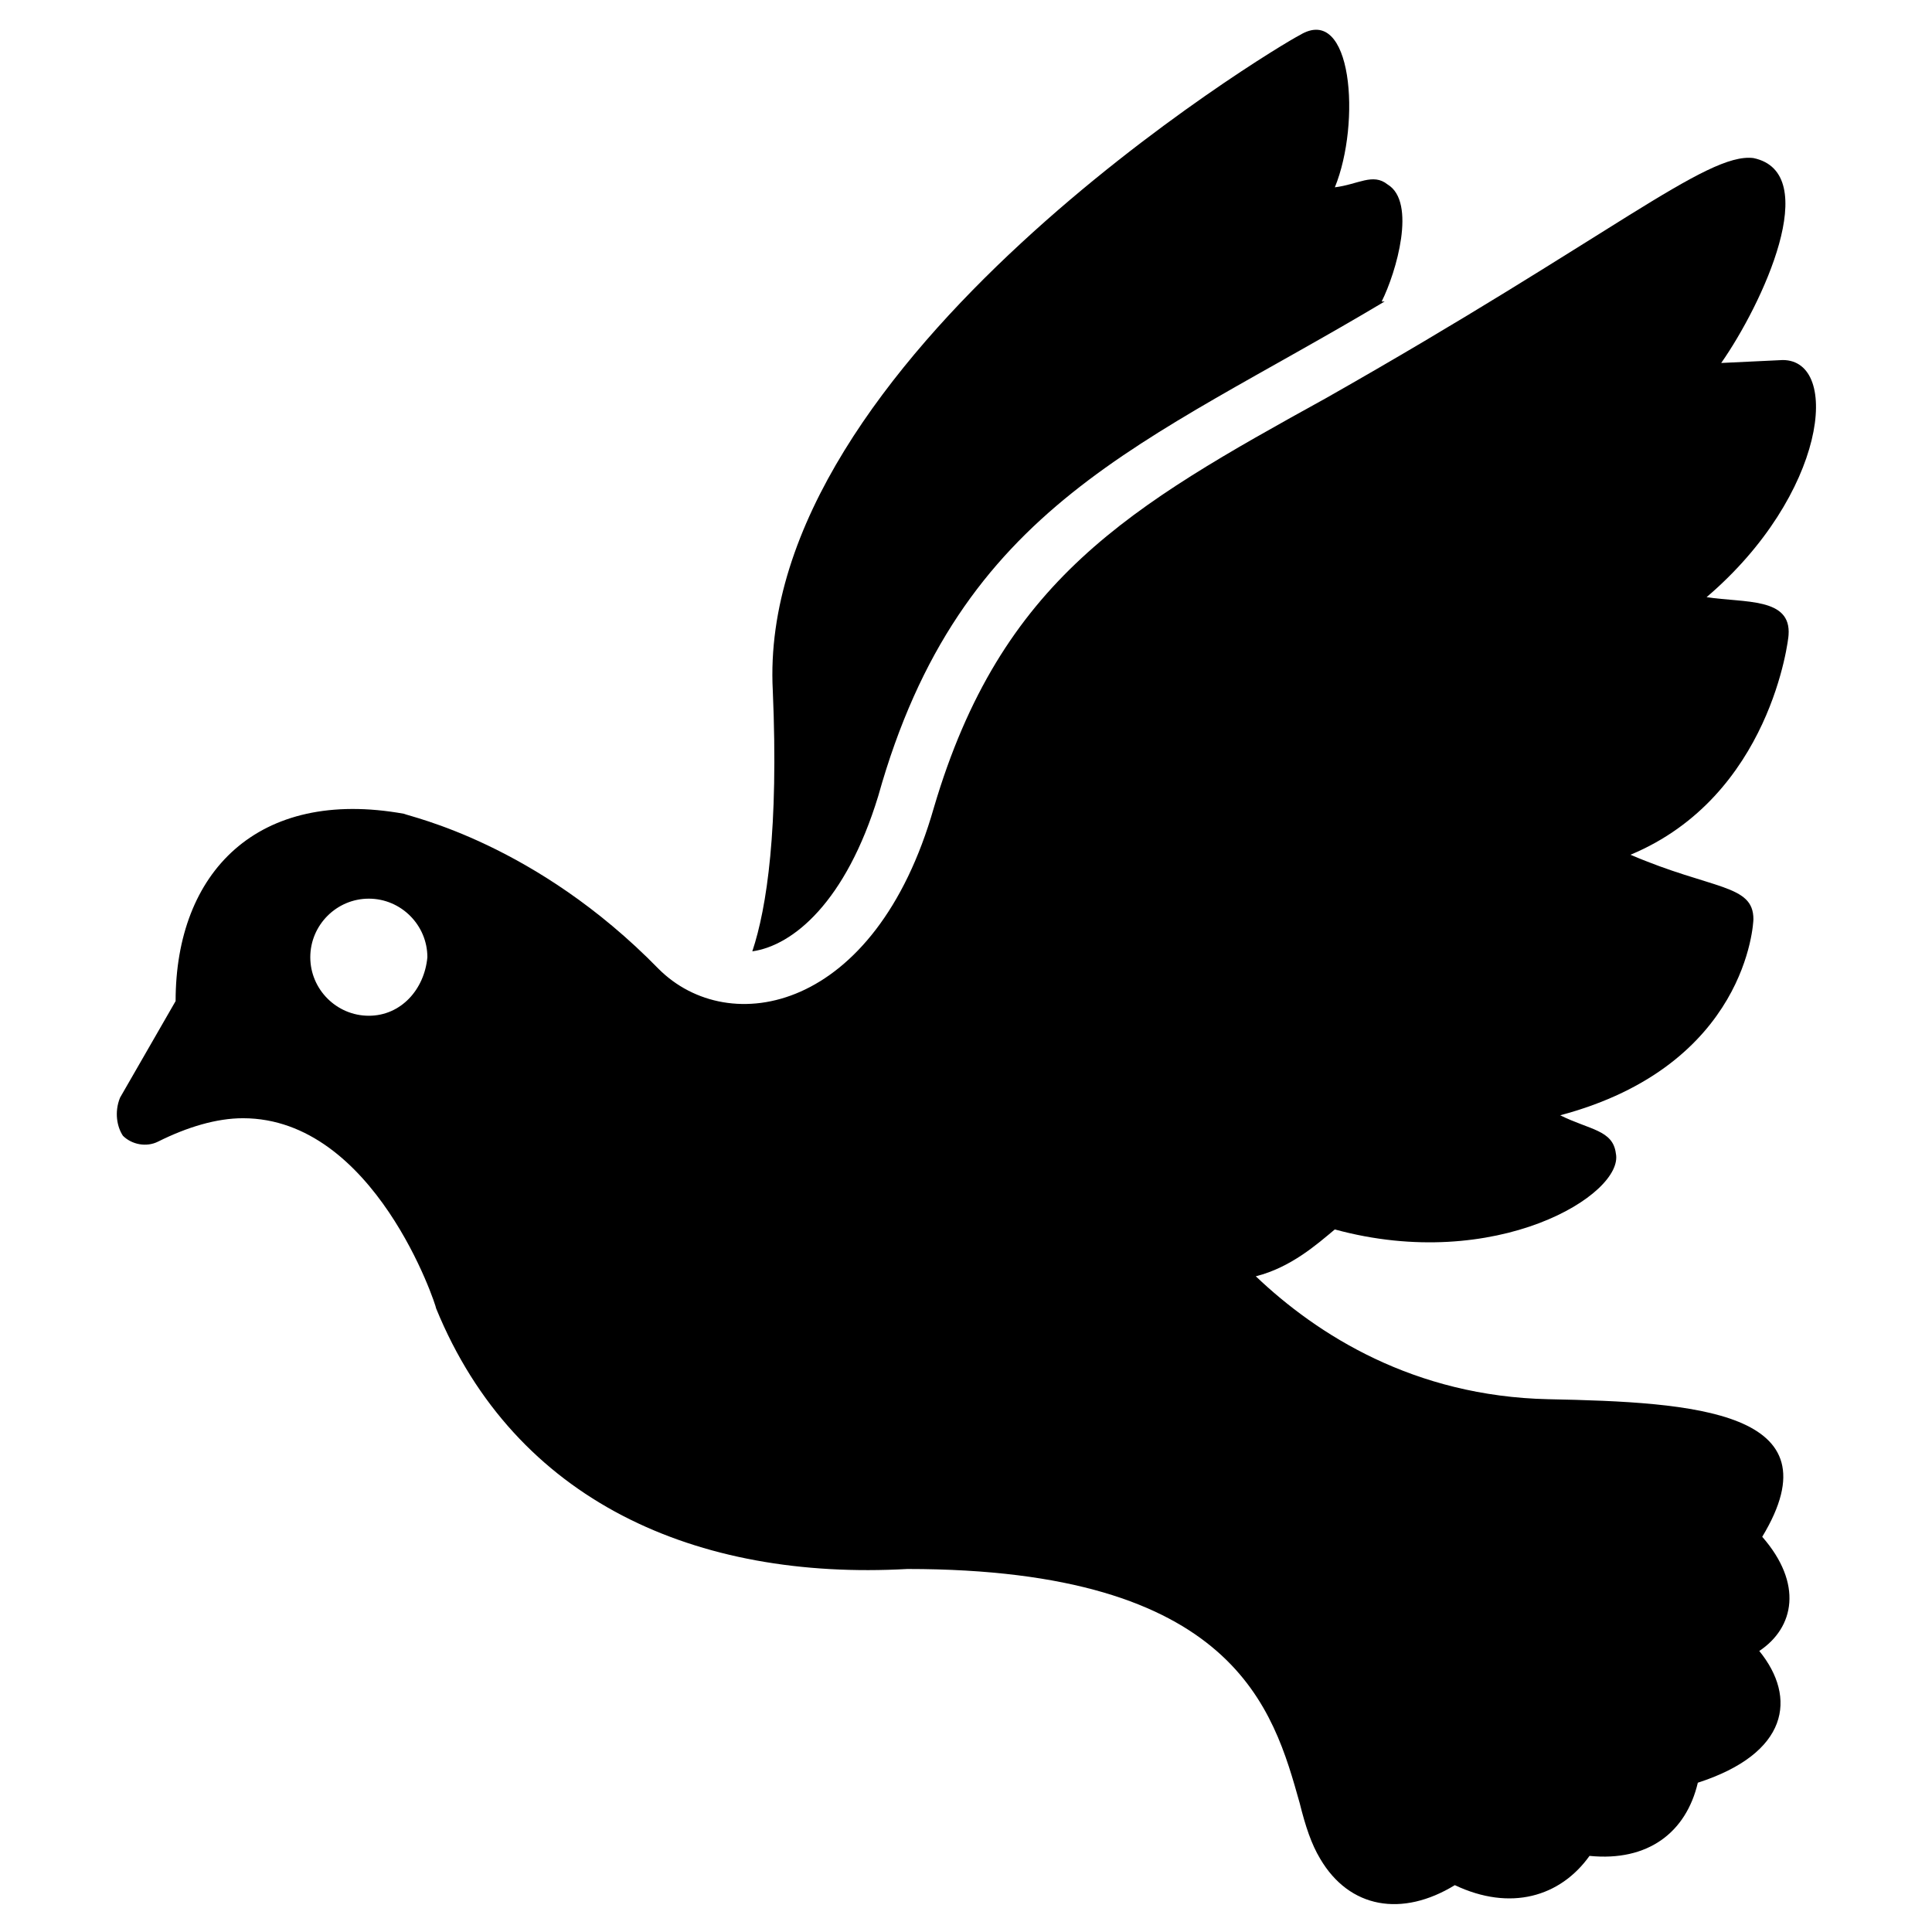
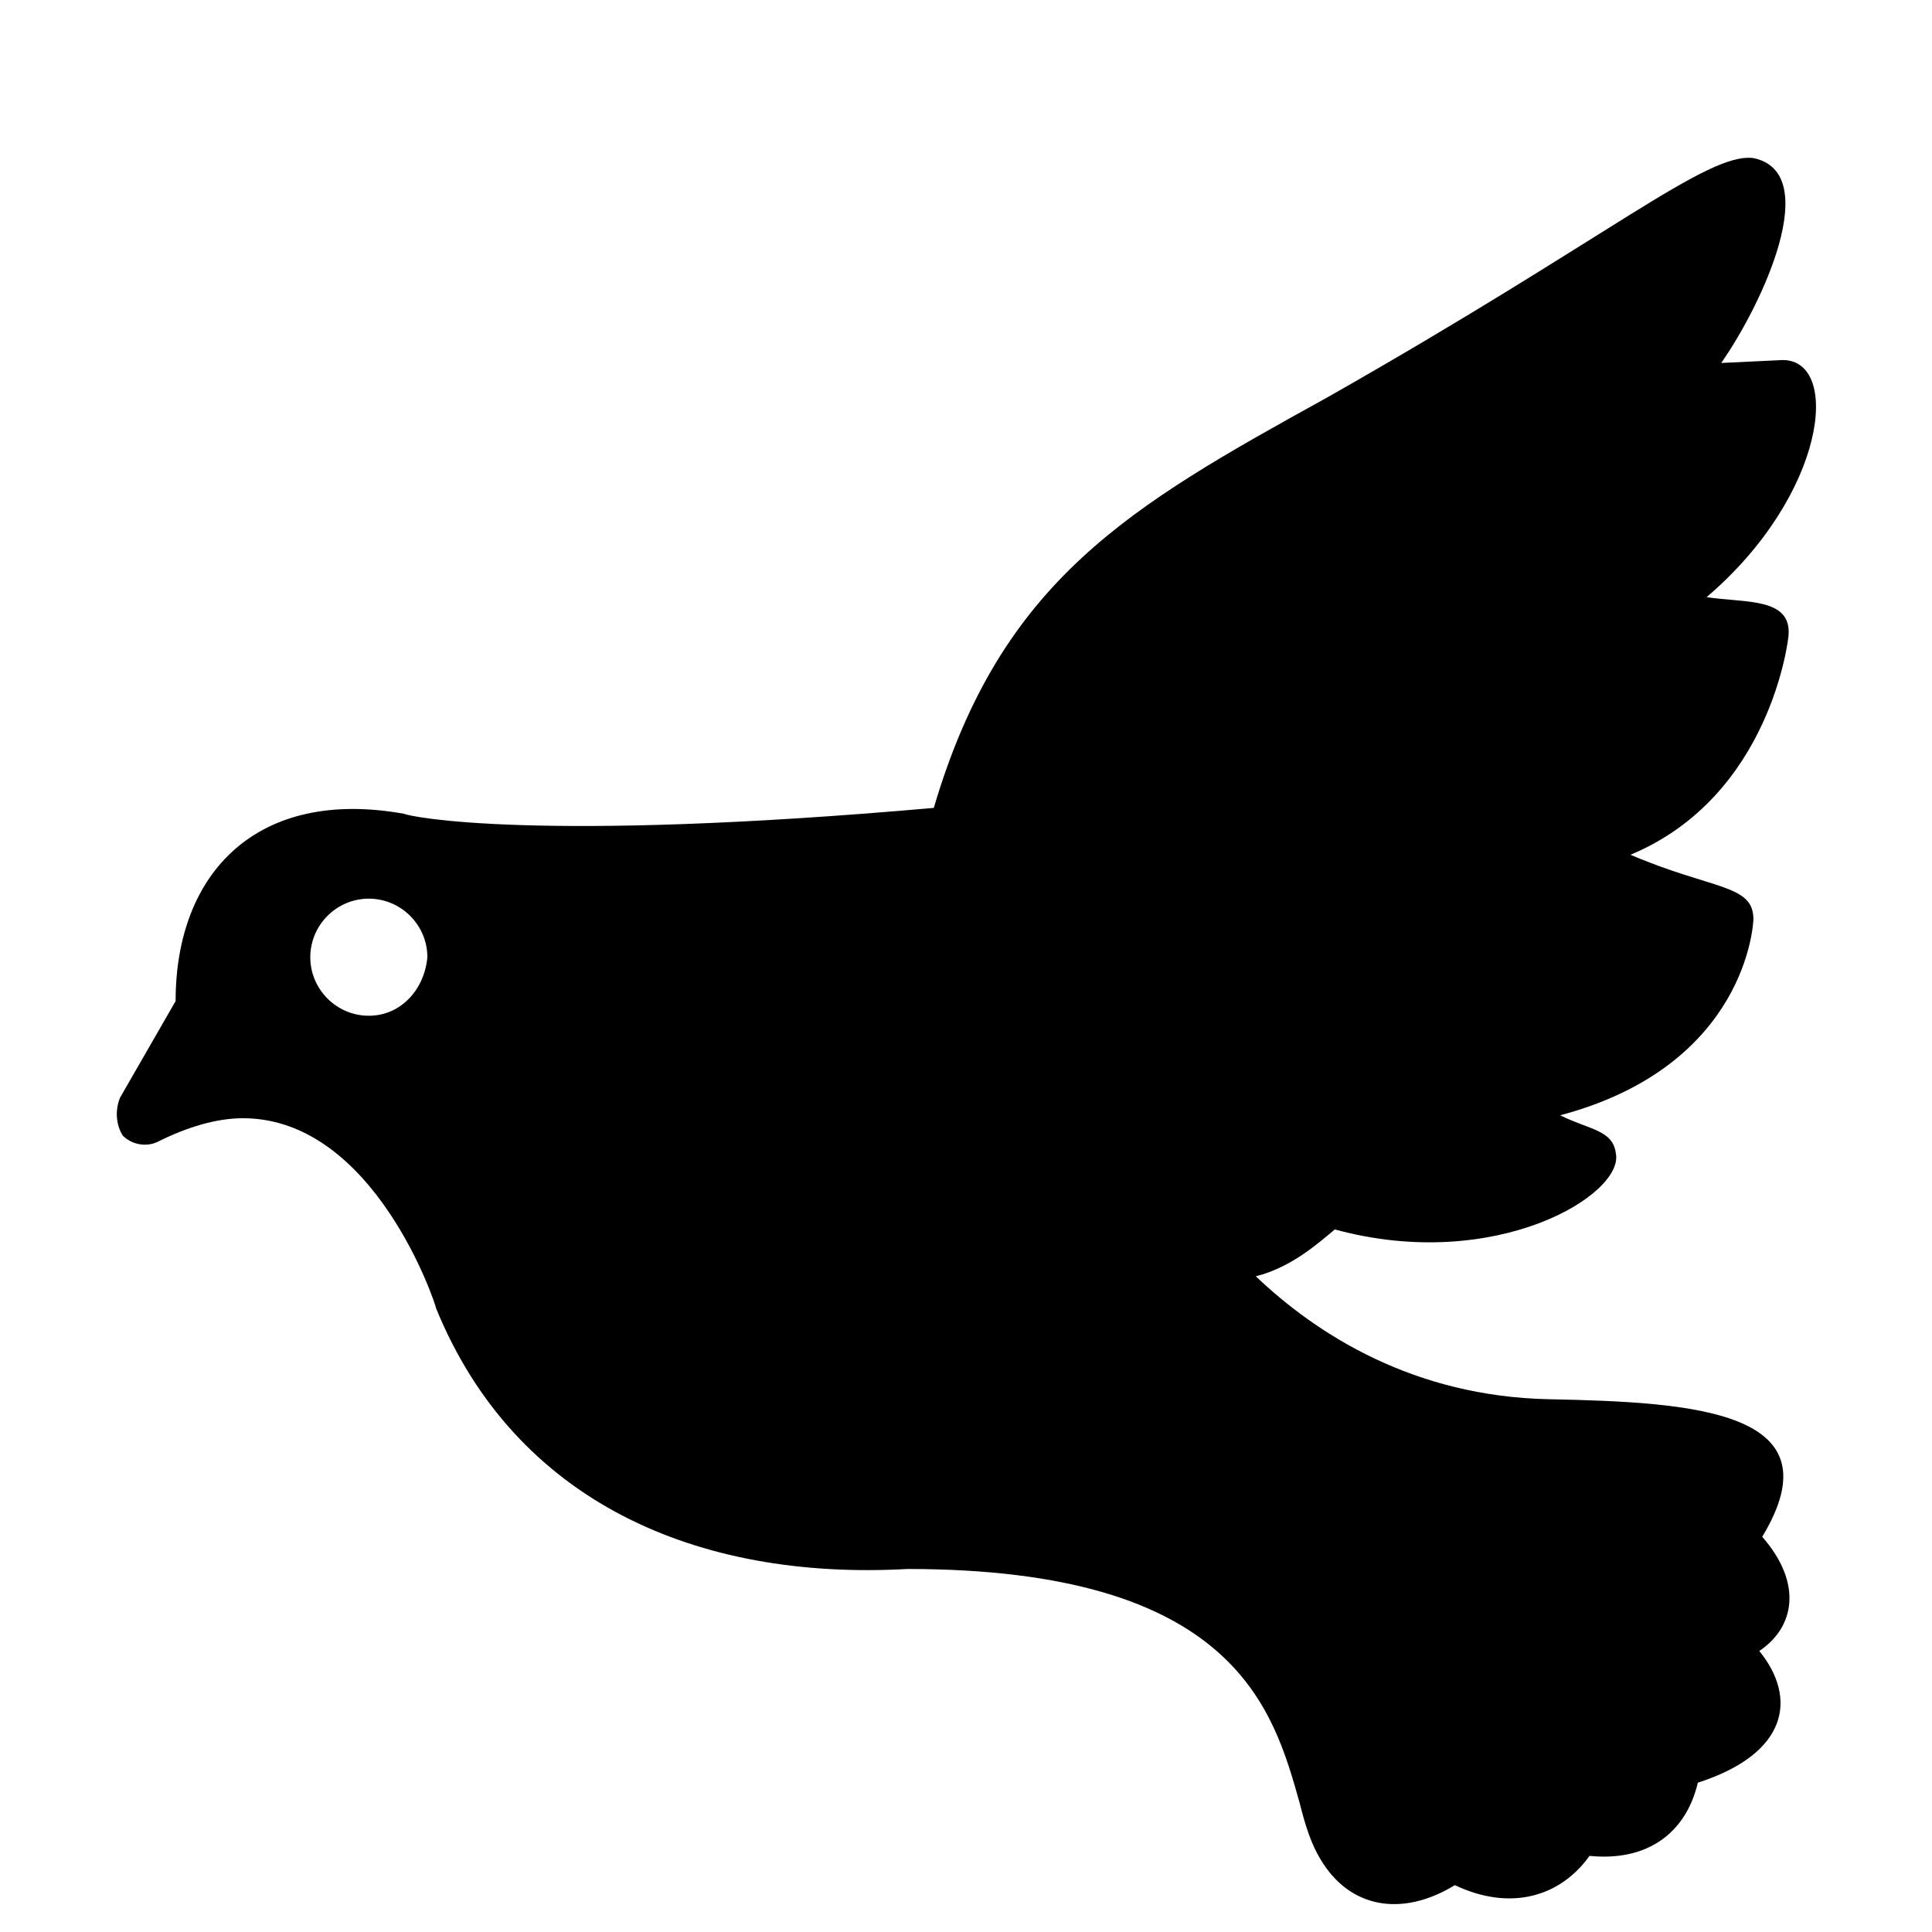
<svg xmlns="http://www.w3.org/2000/svg" width="48" height="48" viewBox="0 0 48 48" fill="none">
-   <path d="M21.818 19.782C23.855 12.509 28.436 11.054 34.4 7.491H34.327C34.691 6.763 35.2 5.018 34.473 4.582C34.109 4.291 33.745 4.582 33.164 4.654C33.818 3.054 33.6 0.073 32.291 0.873C31.709 1.163 18.764 8.945 19.2 17.163C19.346 20.582 19.055 22.545 18.691 23.636C19.709 23.491 21.018 22.4 21.818 19.782Z" fill="black" />
-   <path d="M44.436 15.781C44.509 14.836 43.345 14.982 42.4 14.836C45.382 12.291 45.745 8.945 44.291 8.945L42.763 9.018C43.782 7.563 45.309 4.291 43.563 3.927C42.4 3.782 40 5.891 32.945 9.891C28.073 12.582 24.872 14.4 23.2 20.072C21.745 25.163 18.109 25.818 16.363 24.072C13.309 20.945 10.182 20.291 10.036 20.218C6.4 19.563 4.363 21.672 4.363 24.872L2.982 27.272C2.836 27.636 2.909 28 3.054 28.218C3.273 28.436 3.636 28.509 3.927 28.363C4.654 28 5.382 27.782 6.036 27.782C9.309 27.782 10.836 32.436 10.836 32.509C12.8 37.309 17.309 39.272 22.545 38.981C30.691 38.981 31.636 42.472 32.291 44.8C32.436 45.382 32.582 45.818 32.8 46.181C33.527 47.418 34.836 47.636 36.145 46.836C37.527 47.491 38.763 47.127 39.491 46.109C40.945 46.254 41.891 45.527 42.182 44.291C44.436 43.563 44.654 42.181 43.709 41.018C44.582 40.436 44.8 39.345 43.782 38.181C45.672 35.054 42.109 34.836 38.472 34.763C35.127 34.691 32.727 33.163 31.2 31.709C32.072 31.491 32.727 30.909 33.163 30.545C37.163 31.636 40.363 29.672 40.145 28.654C40.072 28.072 39.491 28.072 38.763 27.709C43.418 26.472 43.563 22.909 43.563 22.836C43.563 21.963 42.545 22.109 40.509 21.236C44 19.782 44.436 15.854 44.436 15.781ZM9.163 25.236C8.363 25.236 7.709 24.581 7.709 23.782C7.709 22.982 8.363 22.327 9.163 22.327C9.963 22.327 10.618 22.982 10.618 23.782C10.545 24.581 9.963 25.236 9.163 25.236Z" fill="black" />
+   <path d="M44.436 15.781C44.509 14.836 43.345 14.982 42.4 14.836C45.382 12.291 45.745 8.945 44.291 8.945L42.763 9.018C43.782 7.563 45.309 4.291 43.563 3.927C42.4 3.782 40 5.891 32.945 9.891C28.073 12.582 24.872 14.4 23.2 20.072C13.309 20.945 10.182 20.291 10.036 20.218C6.4 19.563 4.363 21.672 4.363 24.872L2.982 27.272C2.836 27.636 2.909 28 3.054 28.218C3.273 28.436 3.636 28.509 3.927 28.363C4.654 28 5.382 27.782 6.036 27.782C9.309 27.782 10.836 32.436 10.836 32.509C12.8 37.309 17.309 39.272 22.545 38.981C30.691 38.981 31.636 42.472 32.291 44.8C32.436 45.382 32.582 45.818 32.8 46.181C33.527 47.418 34.836 47.636 36.145 46.836C37.527 47.491 38.763 47.127 39.491 46.109C40.945 46.254 41.891 45.527 42.182 44.291C44.436 43.563 44.654 42.181 43.709 41.018C44.582 40.436 44.8 39.345 43.782 38.181C45.672 35.054 42.109 34.836 38.472 34.763C35.127 34.691 32.727 33.163 31.2 31.709C32.072 31.491 32.727 30.909 33.163 30.545C37.163 31.636 40.363 29.672 40.145 28.654C40.072 28.072 39.491 28.072 38.763 27.709C43.418 26.472 43.563 22.909 43.563 22.836C43.563 21.963 42.545 22.109 40.509 21.236C44 19.782 44.436 15.854 44.436 15.781ZM9.163 25.236C8.363 25.236 7.709 24.581 7.709 23.782C7.709 22.982 8.363 22.327 9.163 22.327C9.963 22.327 10.618 22.982 10.618 23.782C10.545 24.581 9.963 25.236 9.163 25.236Z" fill="black" />
</svg>